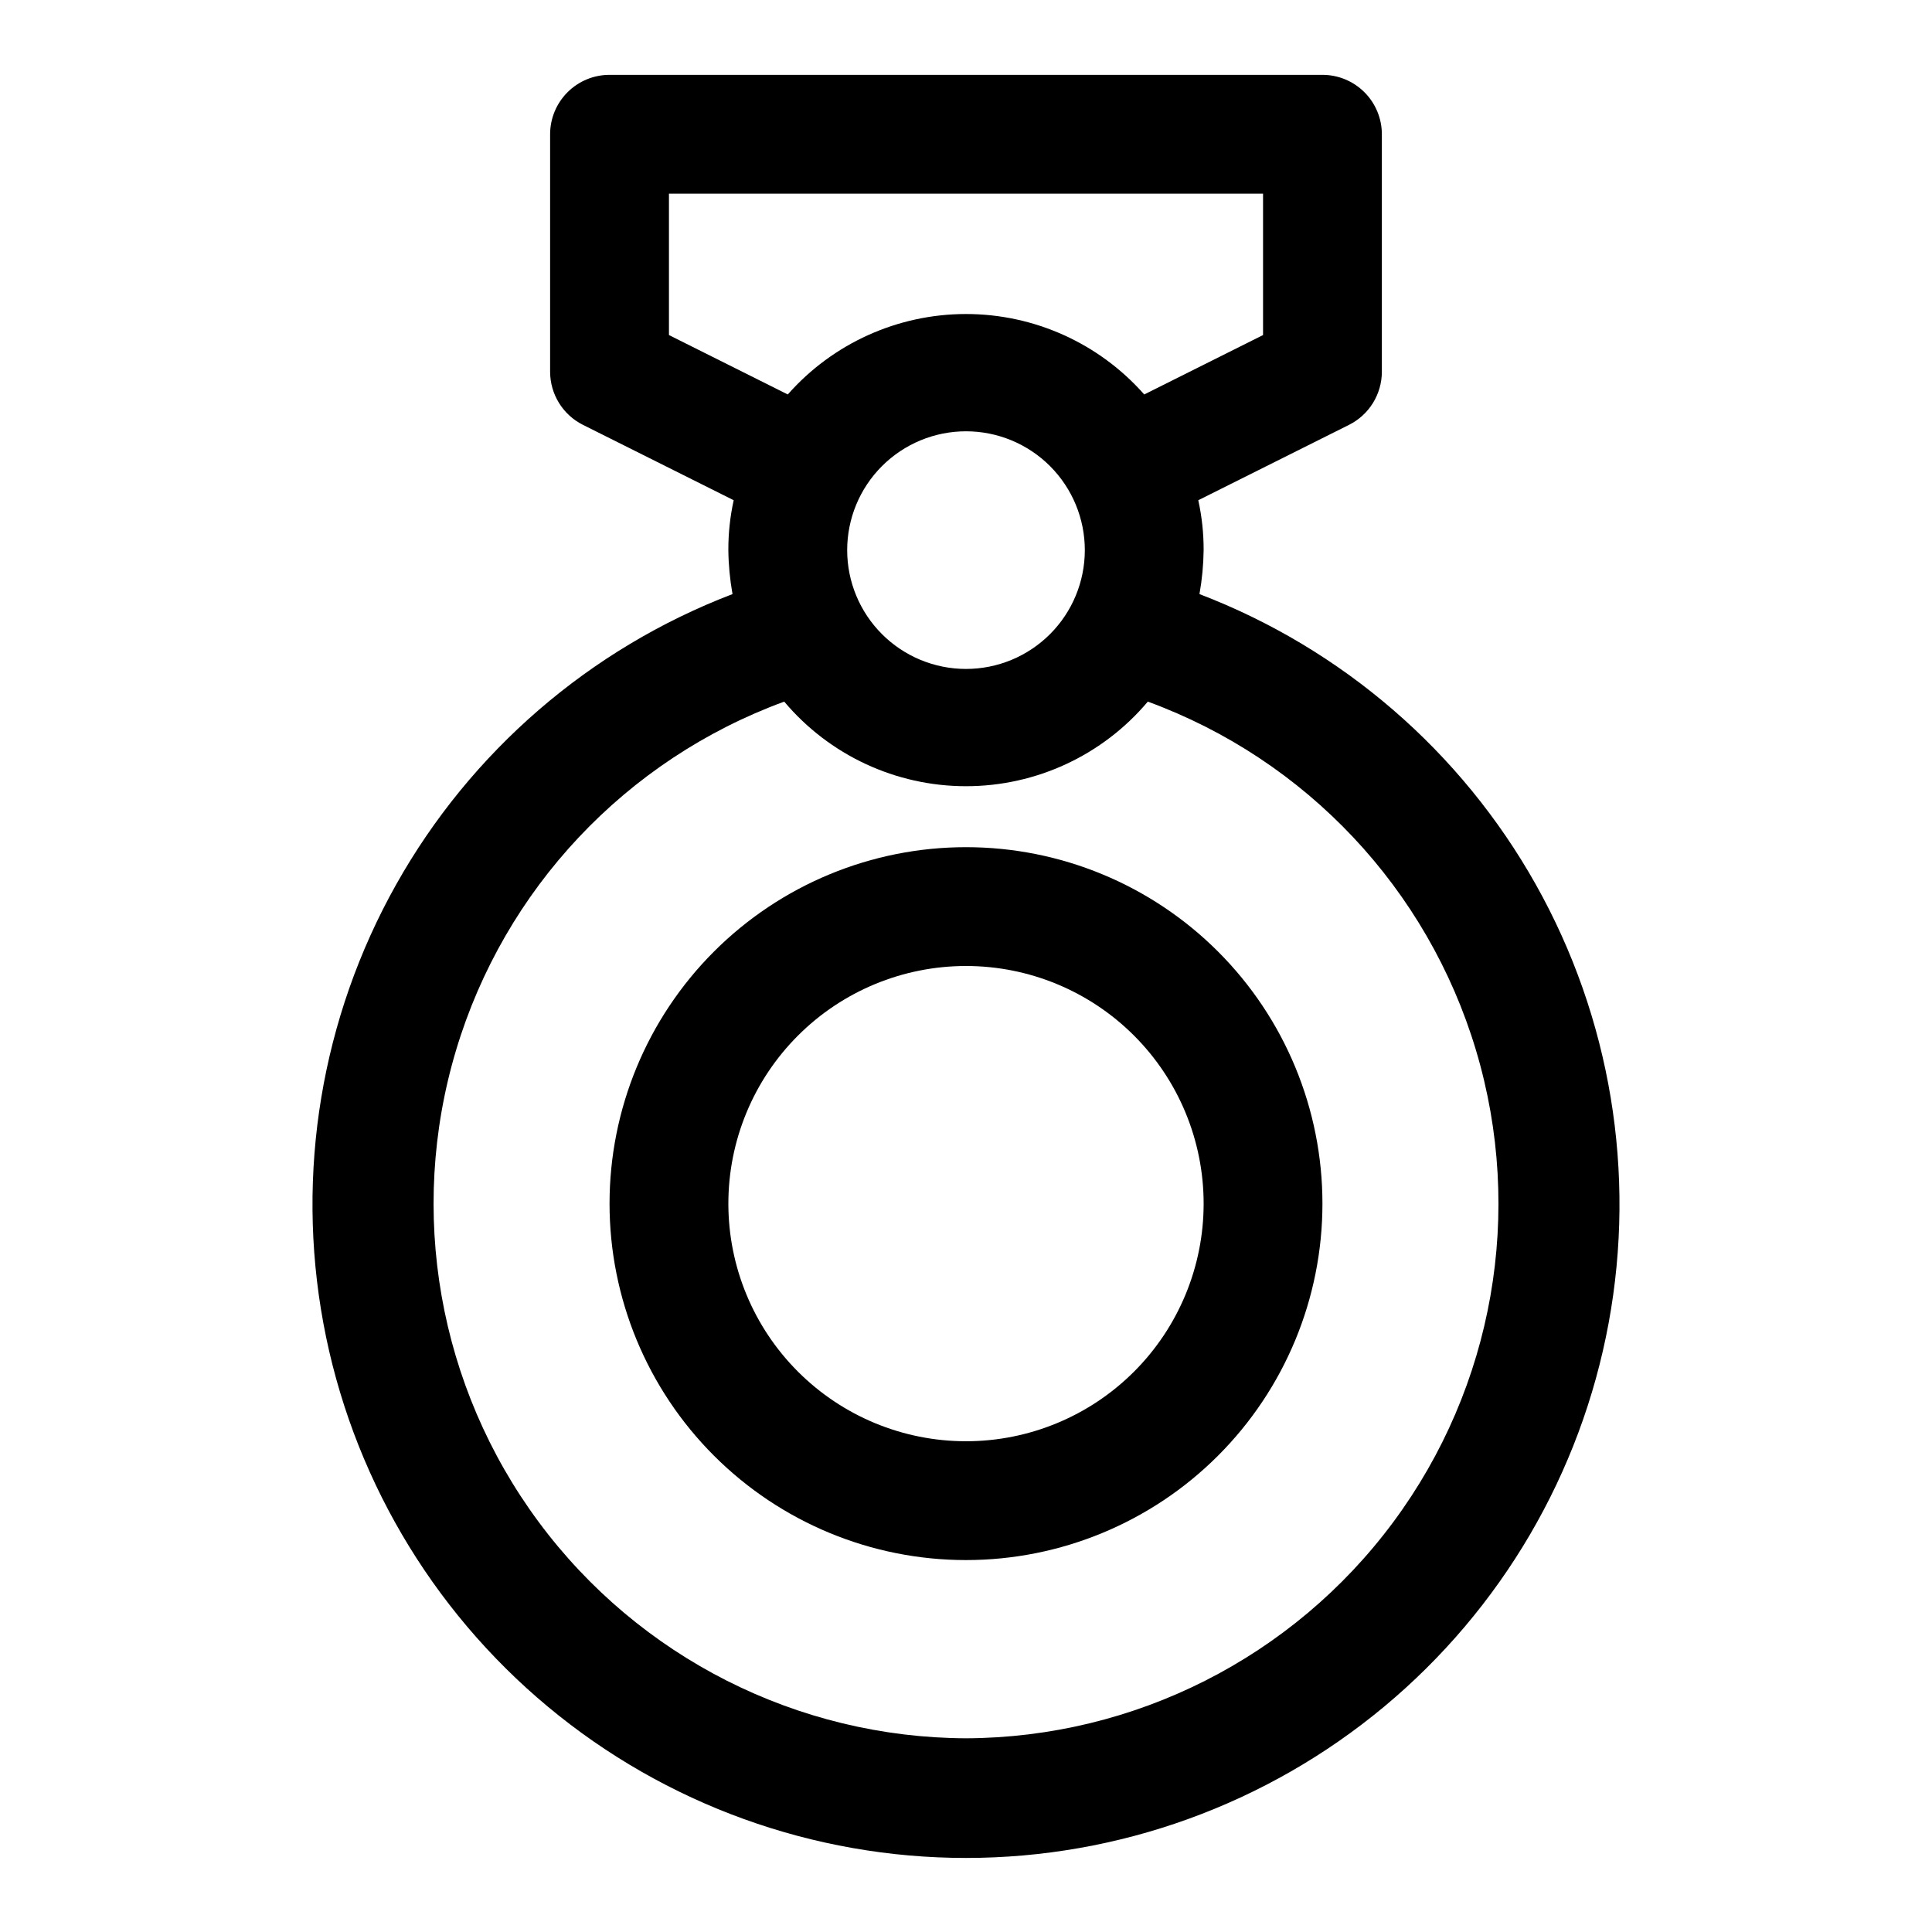
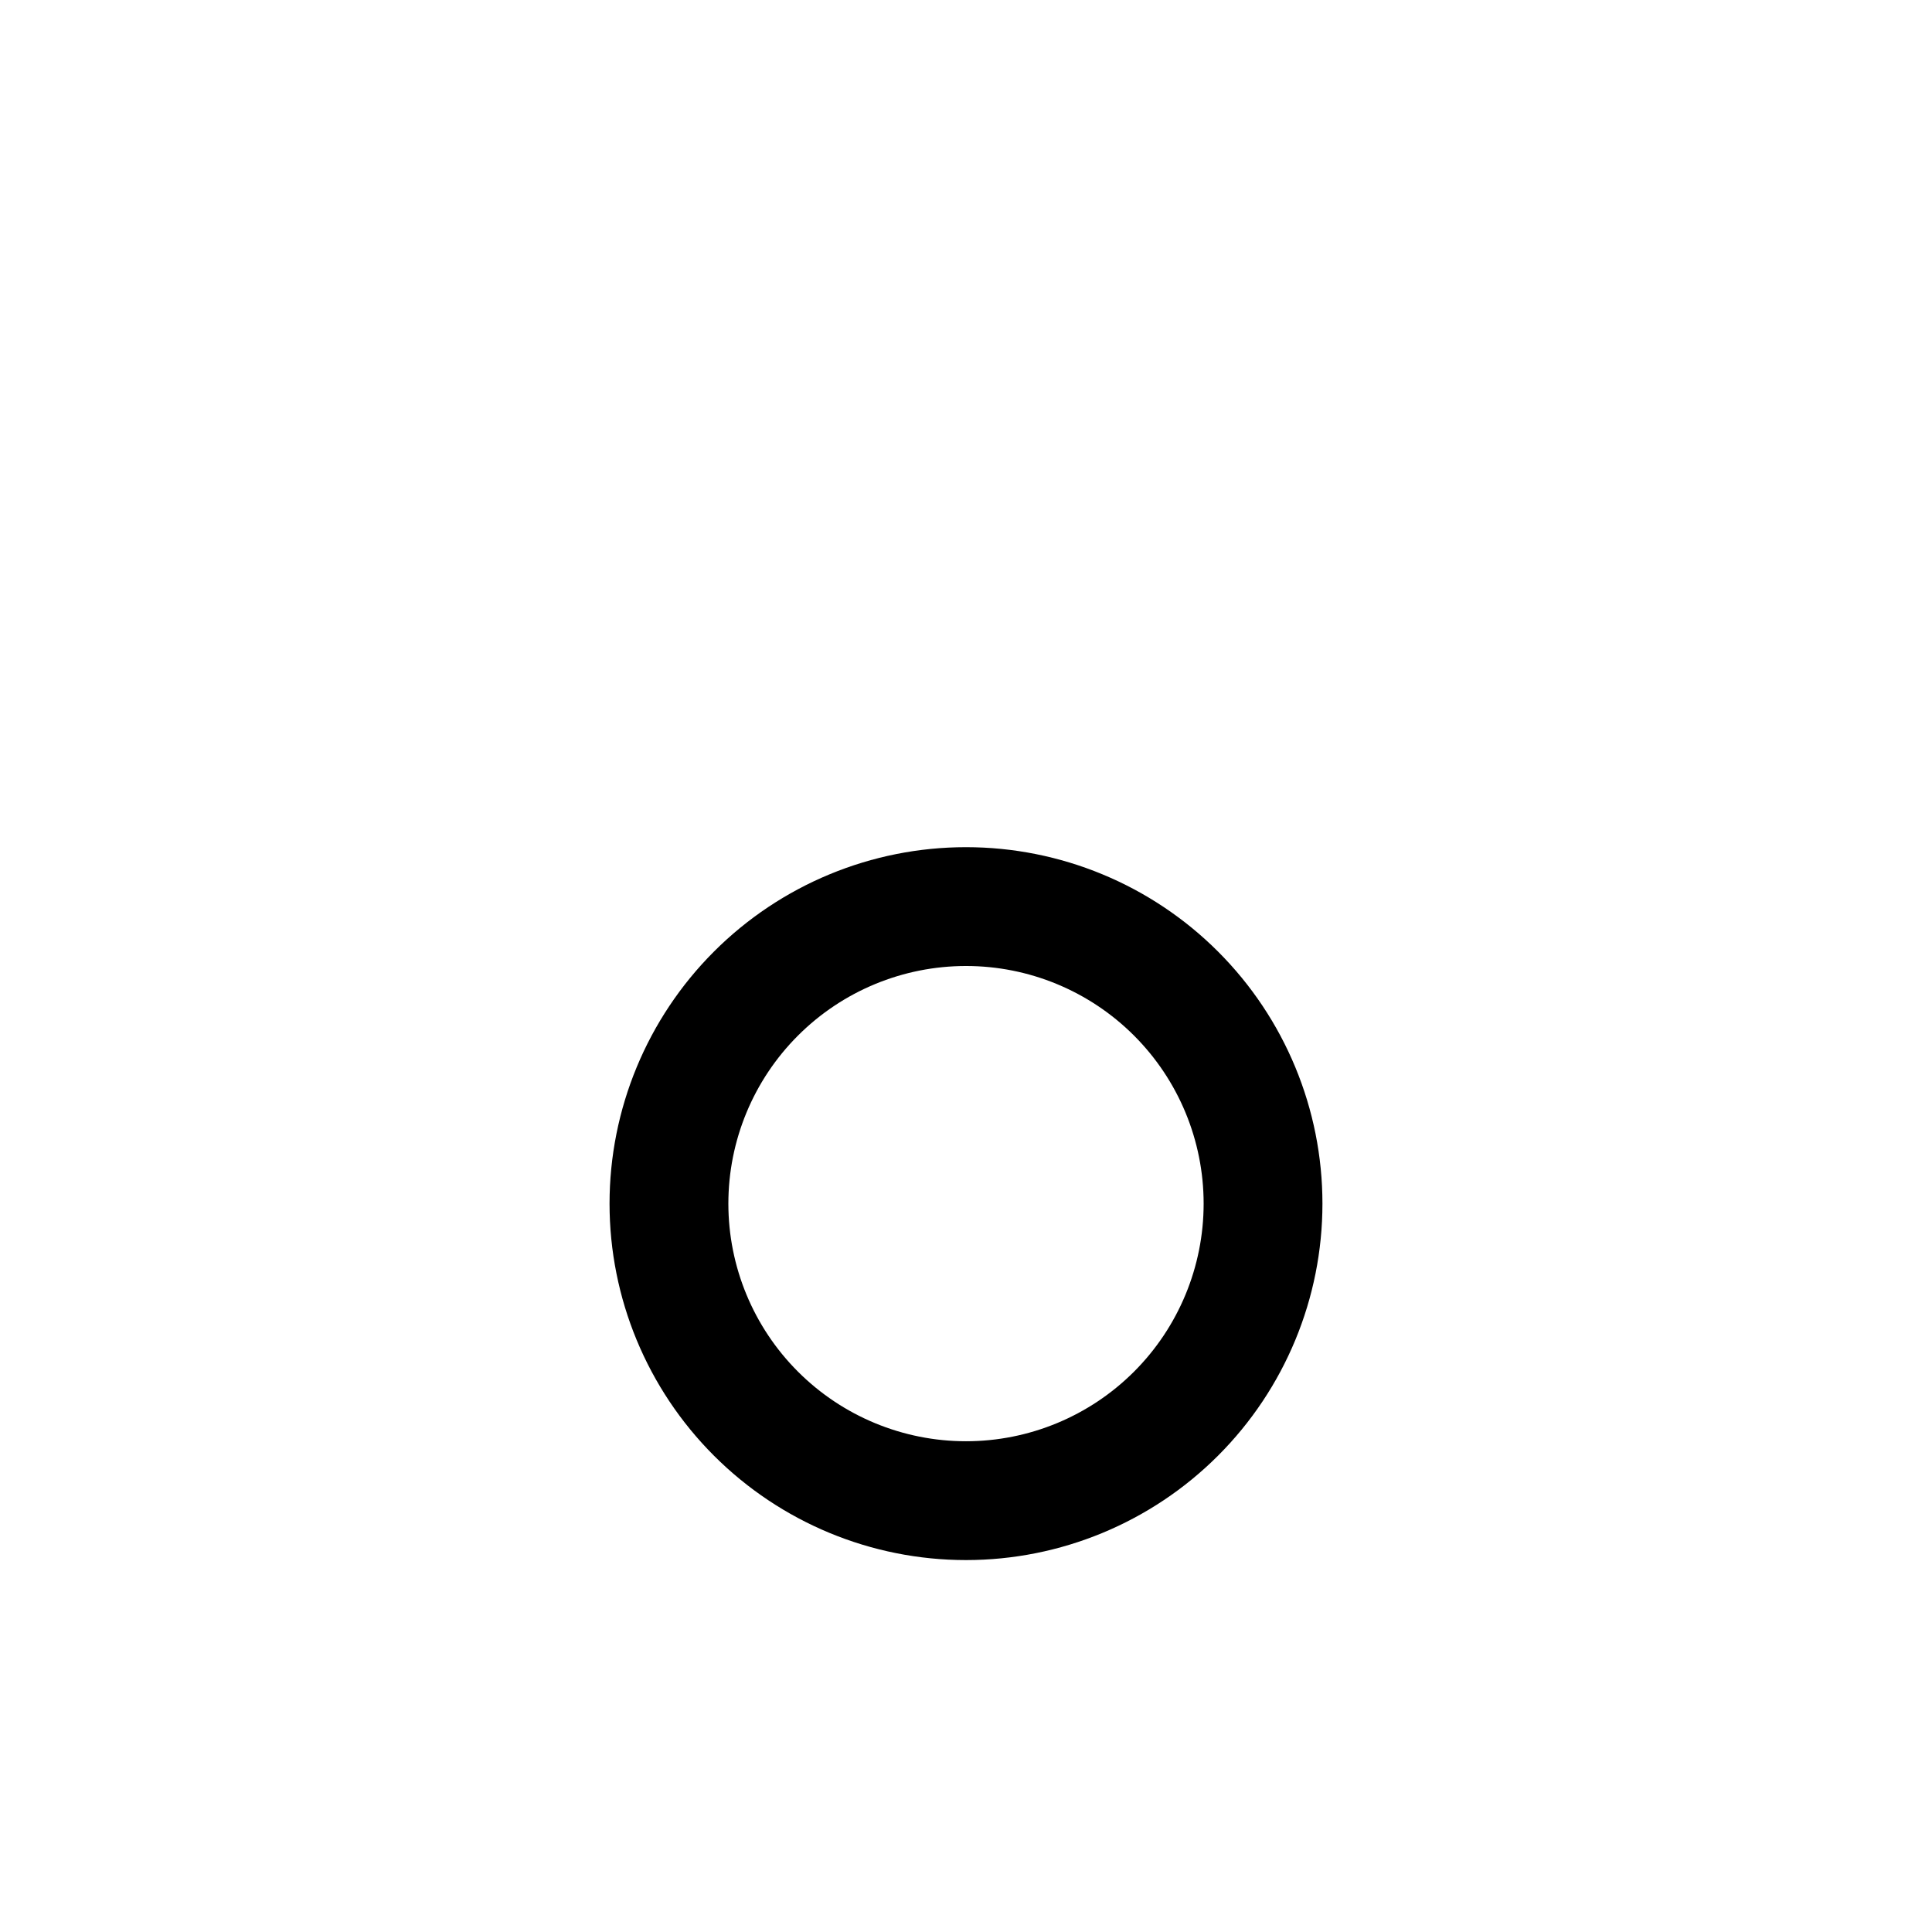
<svg xmlns="http://www.w3.org/2000/svg" fill="#000000" width="800px" height="800px" version="1.1" viewBox="144 144 512 512">
  <g>
    <path d="m400 368.51c-25.055 0-49.082 9.949-66.797 27.668-17.715 17.715-27.668 41.742-27.668 66.797 0 25.051 9.953 49.078 27.668 66.793 17.715 17.719 41.742 27.668 66.797 27.668 25.051 0 49.078-9.949 66.793-27.668 17.719-17.715 27.668-41.742 27.668-66.793 0-25.055-9.949-49.082-27.668-66.797-17.715-17.719-41.742-27.668-66.793-27.668zm0 157.44v-0.004c-16.703 0-32.723-6.633-44.531-18.445-11.812-11.809-18.445-27.828-18.445-44.527 0-16.703 6.633-32.723 18.445-44.531 11.809-11.812 27.828-18.445 44.531-18.445 16.699 0 32.719 6.633 44.531 18.445 11.809 11.809 18.445 27.828 18.445 44.531 0 16.699-6.637 32.719-18.445 44.527-11.812 11.812-27.832 18.445-44.531 18.445z" />
-     <path d="m461.87 301.44c0.688-3.848 1.055-7.742 1.105-11.652 0.012-4.445-0.465-8.879-1.418-13.223l39.988-19.996c2.598-1.309 4.781-3.309 6.309-5.785 1.527-2.473 2.344-5.32 2.352-8.227v-62.977c0-4.176-1.66-8.18-4.613-11.133-2.949-2.953-6.957-4.613-11.133-4.613h-188.93c-4.176 0-8.18 1.66-11.133 4.613s-4.613 6.957-4.613 11.133v62.977c0.012 2.906 0.824 5.754 2.352 8.227 1.527 2.477 3.711 4.477 6.309 5.785l39.988 19.996c-0.953 4.344-1.43 8.777-1.414 13.223 0.047 3.91 0.414 7.805 1.102 11.652-37.805 14.461-69.348 41.703-89.156 77-19.805 35.297-26.625 76.414-19.273 116.21 7.352 39.801 28.414 75.77 59.523 101.66 31.109 25.891 70.305 40.066 110.78 40.066 40.473 0 79.668-14.176 110.78-40.066 31.113-25.887 52.172-61.855 59.523-101.66 7.352-39.801 0.535-80.918-19.273-116.21s-51.352-62.539-89.156-77zm-140.59-68.645v-37.473h157.44v37.473l-31.488 15.742c-11.953-13.555-29.156-21.32-47.23-21.32s-35.277 7.766-47.234 21.32zm110.21 56.992c0 8.352-3.32 16.363-9.223 22.266-5.906 5.906-13.914 9.223-22.266 9.223s-16.363-3.316-22.266-9.223c-5.906-5.902-9.223-13.914-9.223-22.266 0-8.352 3.316-16.359 9.223-22.266 5.902-5.902 13.914-9.223 22.266-9.223s16.359 3.32 22.266 9.223c5.902 5.906 9.223 13.914 9.223 22.266zm-31.488 314.88c-44.668-0.188-86.633-21.426-113.23-57.312-26.602-35.883-34.727-82.207-21.922-125 12.805-42.793 45.039-77.043 86.977-92.418 11.969 14.215 29.598 22.418 48.18 22.418 18.578 0 36.211-8.203 48.176-22.418 41.938 15.375 74.172 49.625 86.977 92.418 12.805 42.797 4.684 89.121-21.918 125-26.602 35.887-68.566 57.125-113.23 57.312z" />
  </g>
</svg>